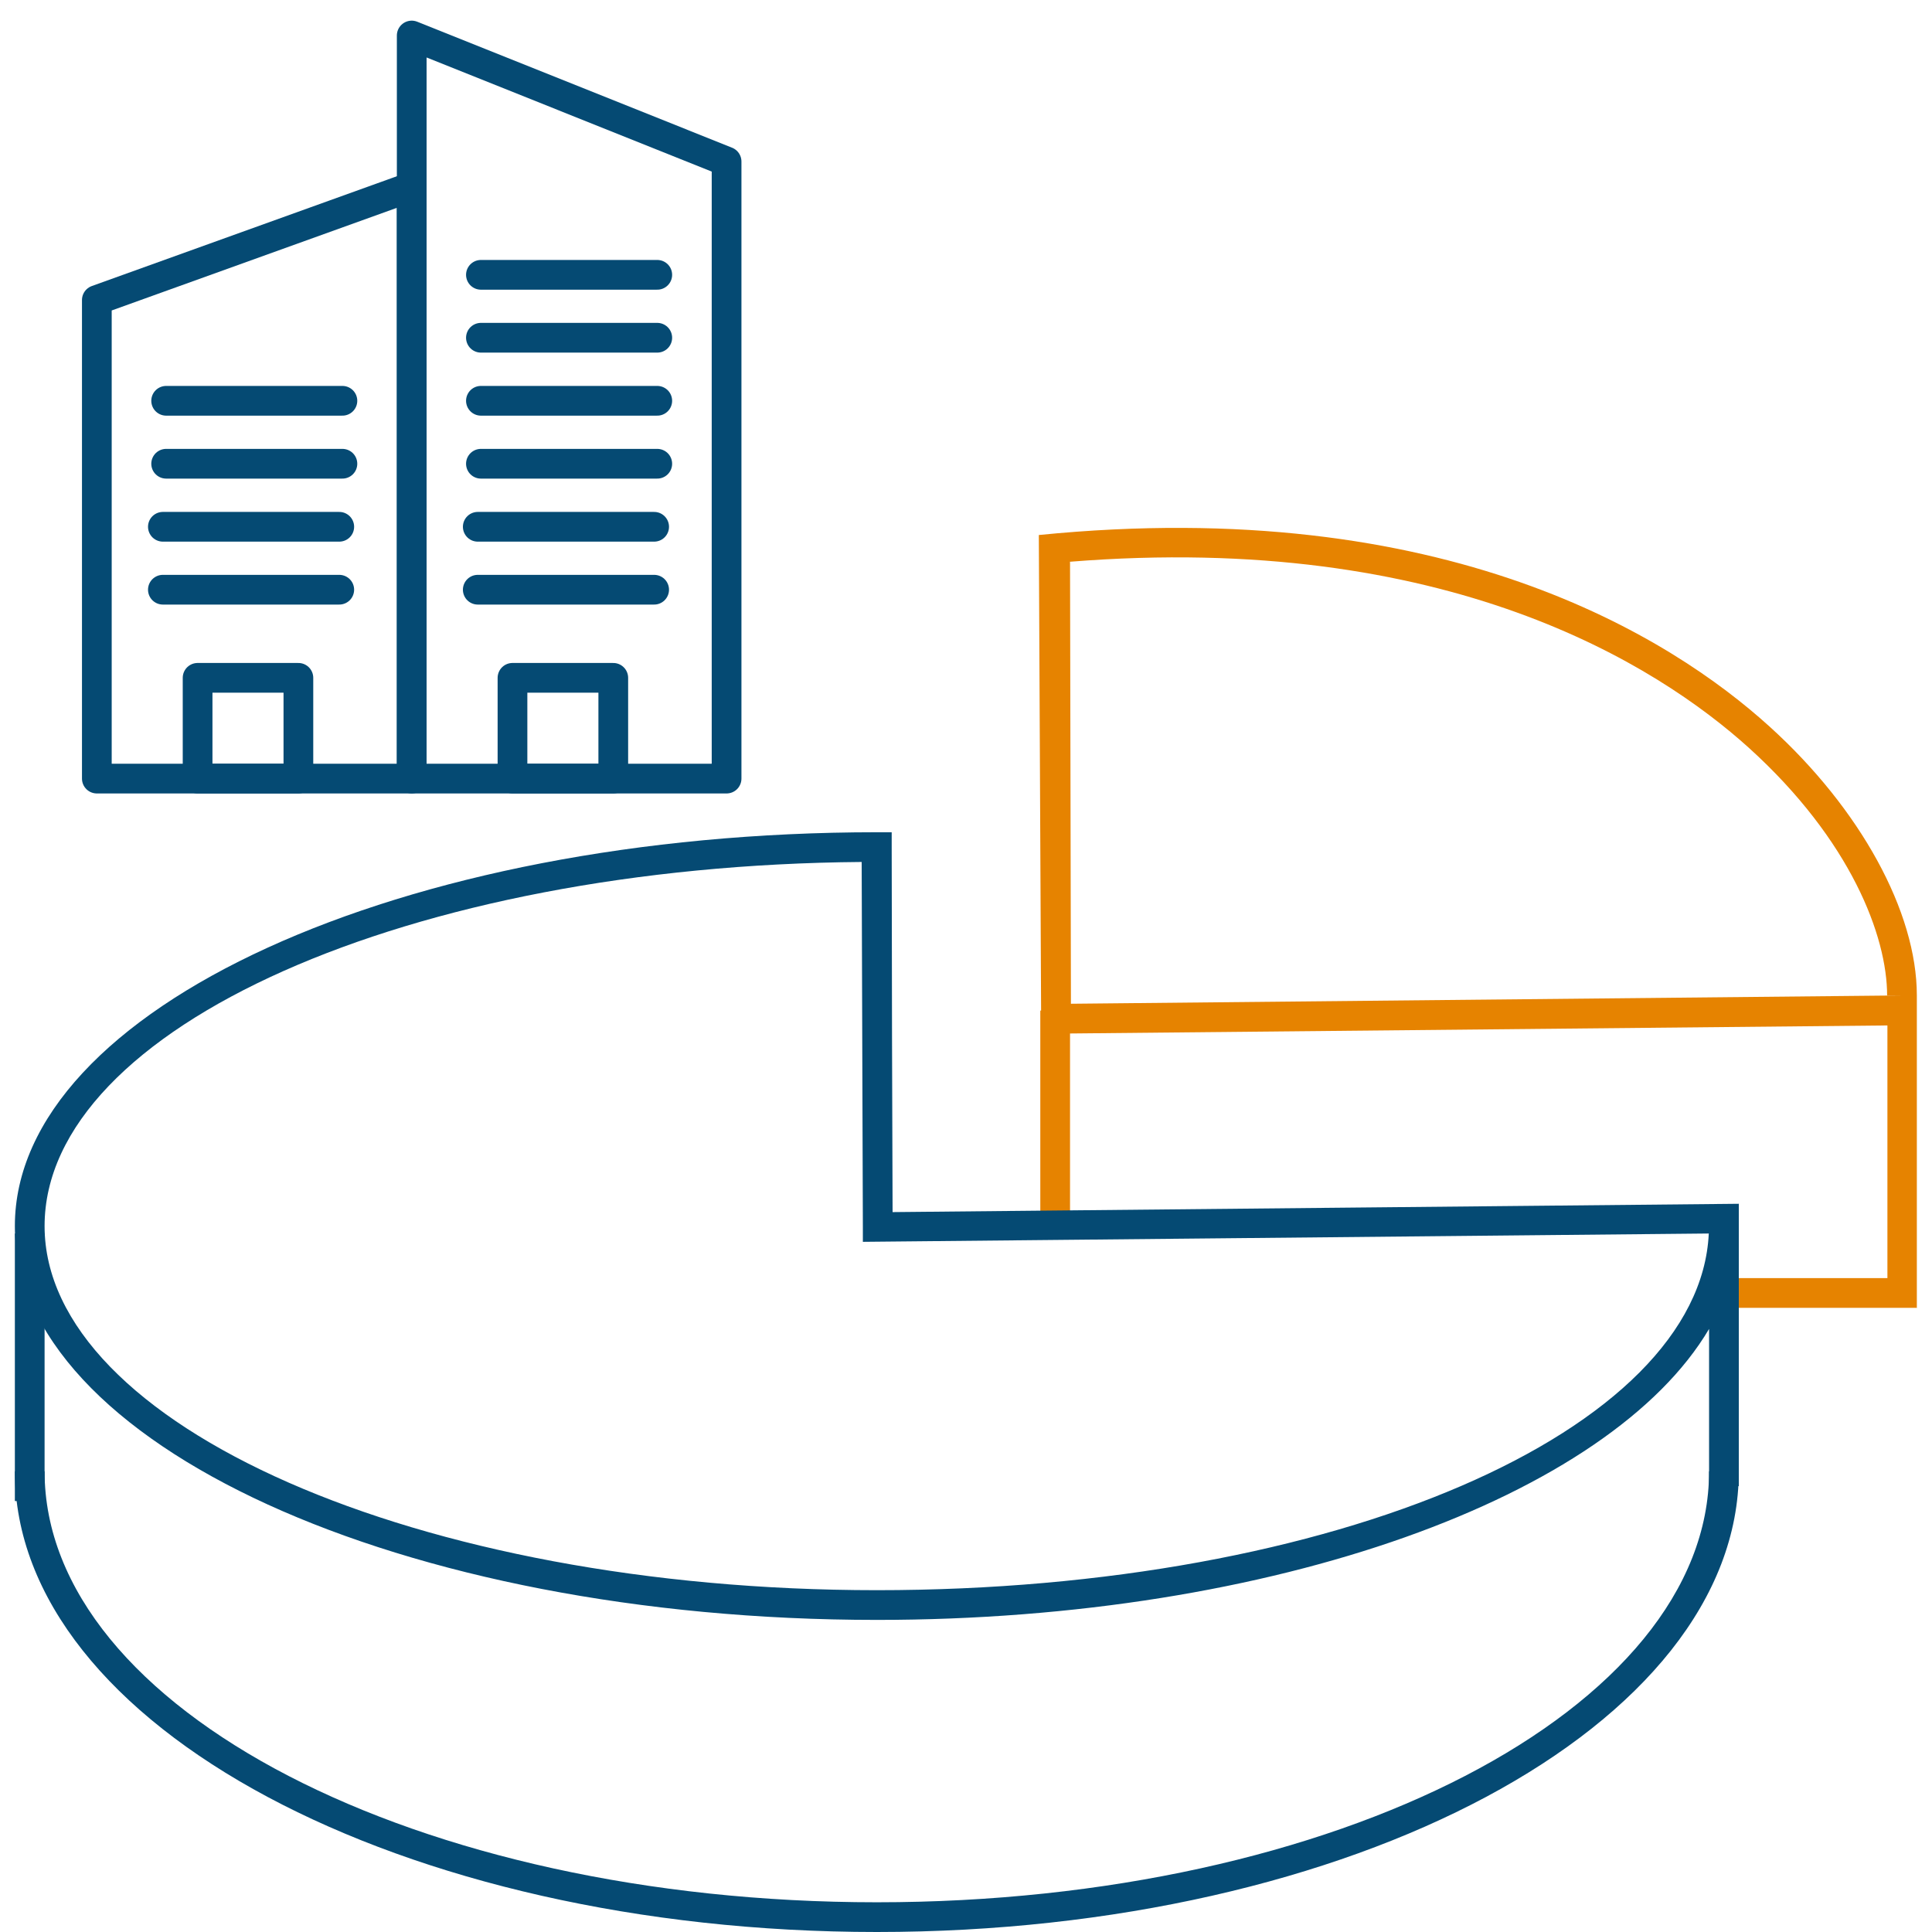
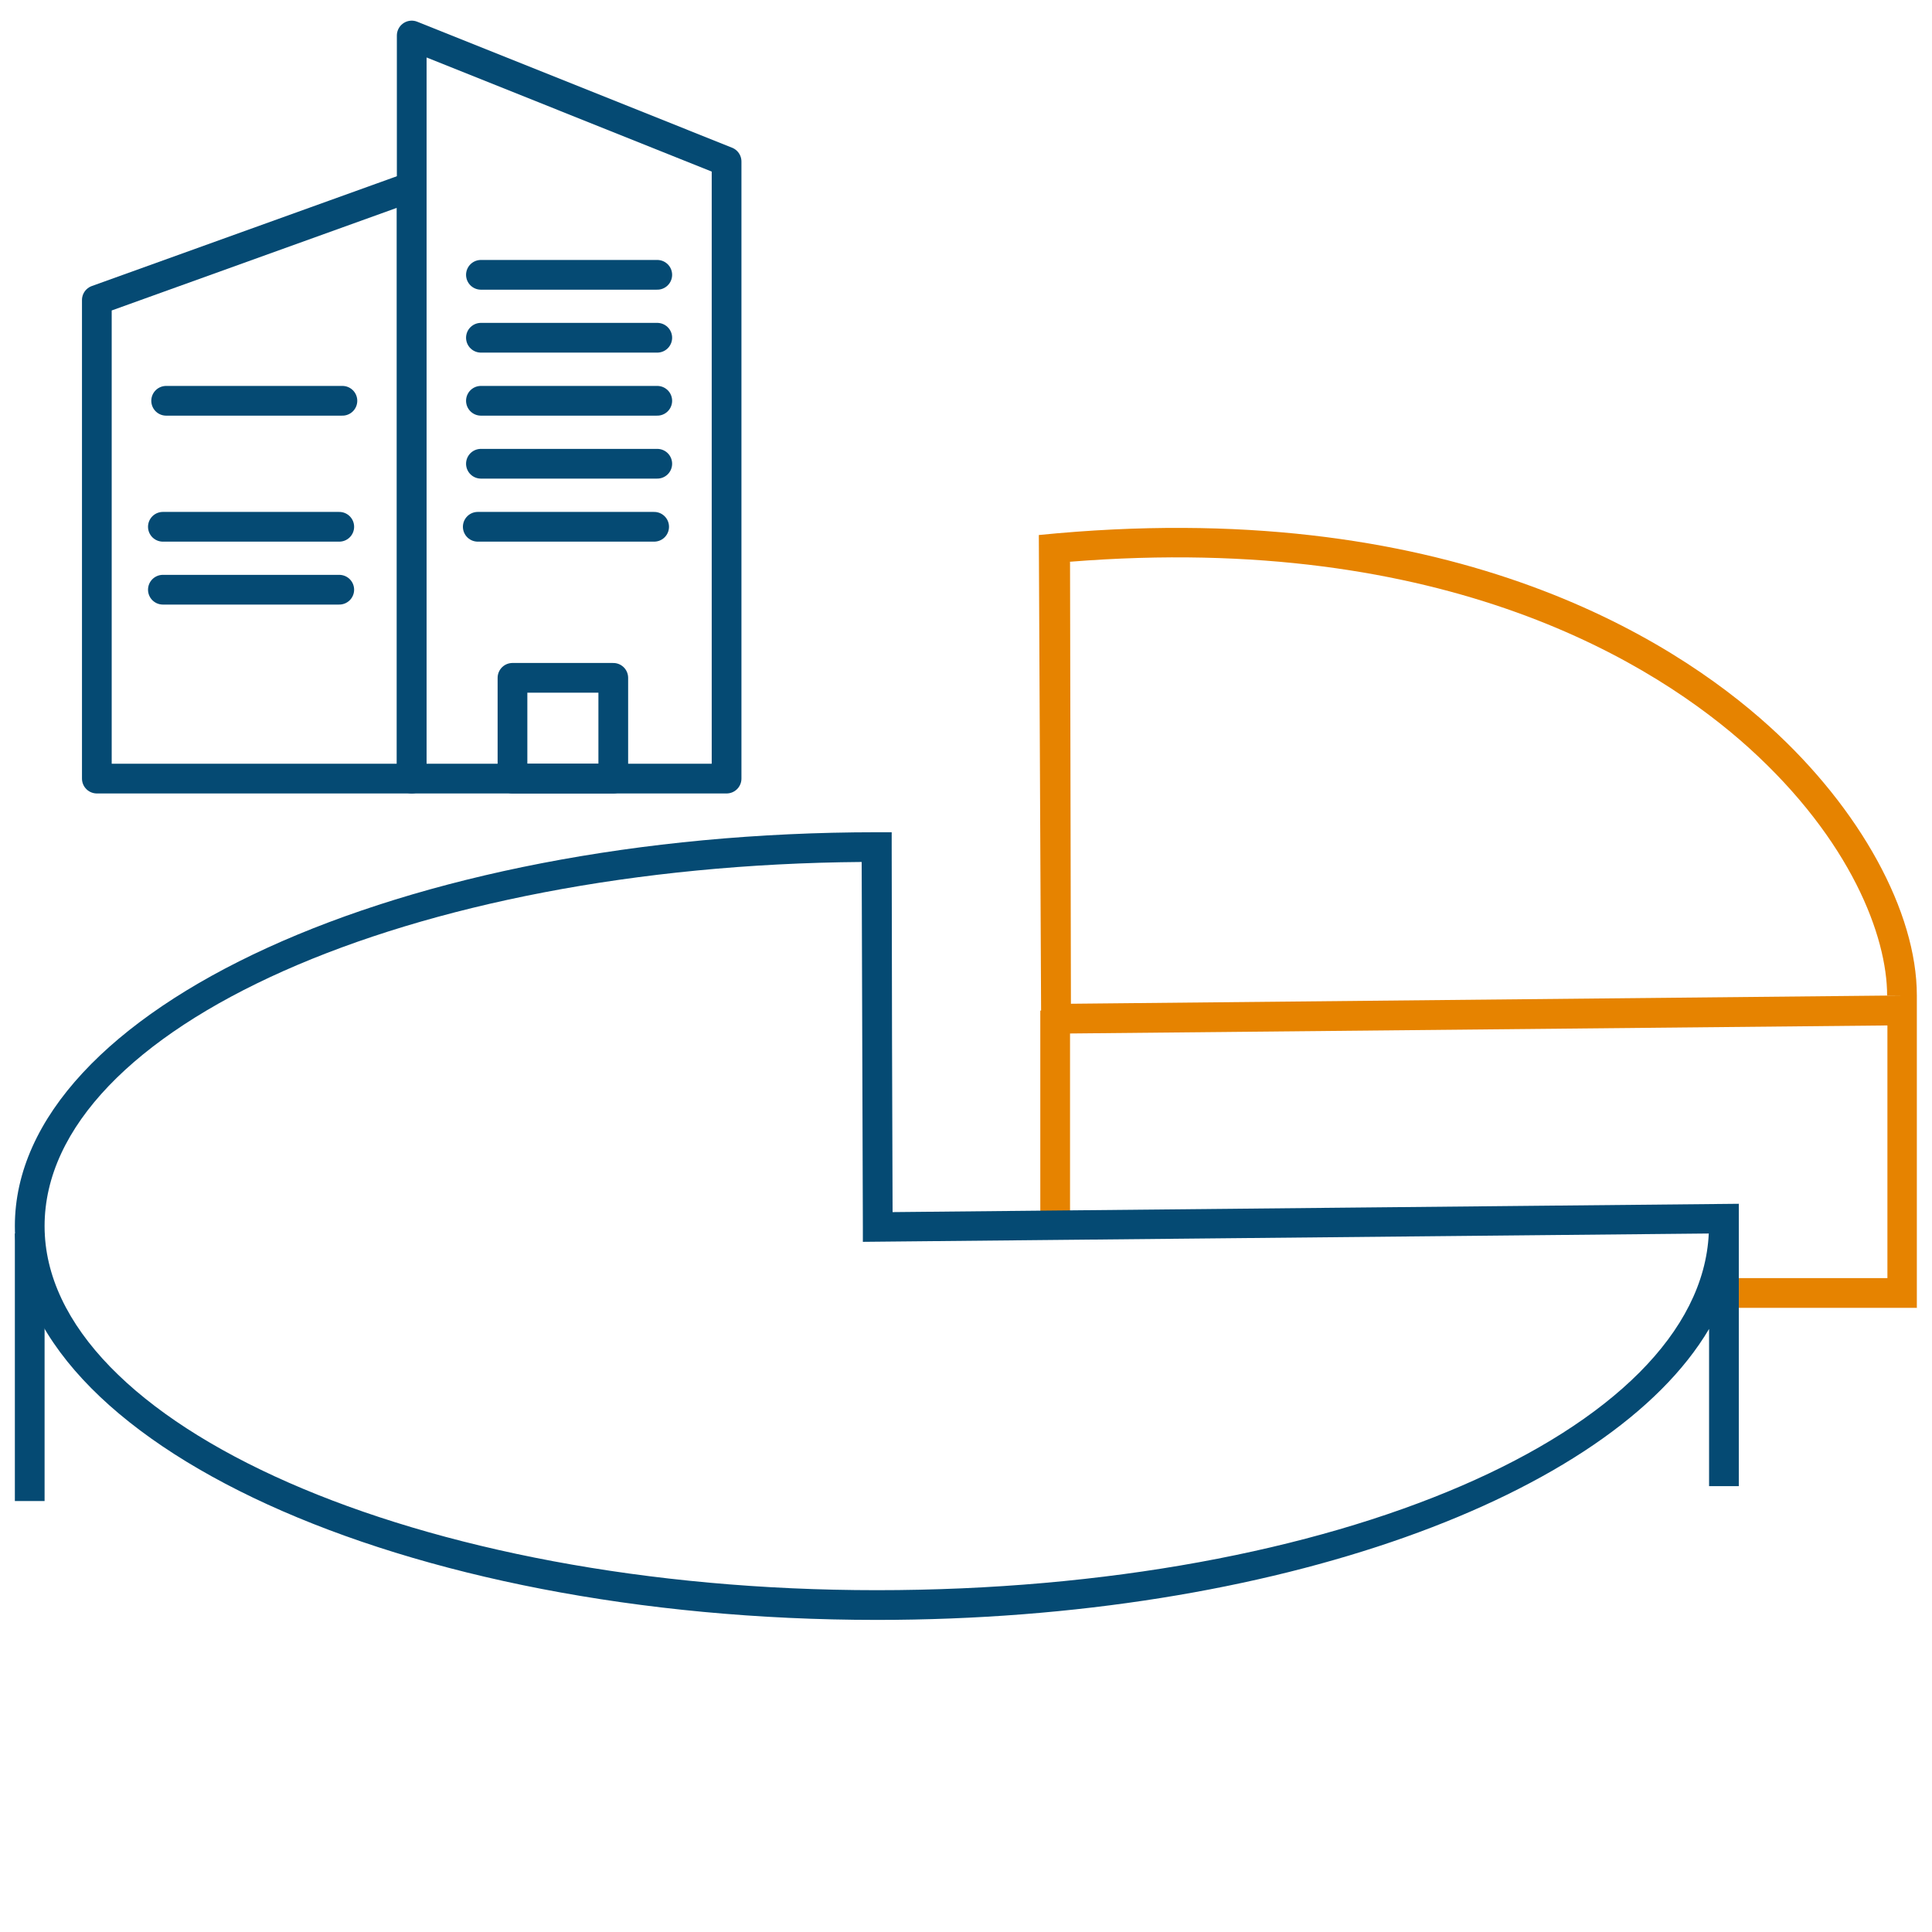
<svg xmlns="http://www.w3.org/2000/svg" width="65" height="65" viewBox="0 0 65 65" fill="none">
  <g clip-path="url(#clip0_1142_8167)">
-     <path d="M29.5 65C13.51 65 0.5 58.05 0.5 49.5H1.5C1.5 57.5 14.06 64 29.5 64C44.94 64 57.5 57.5 57.5 49.5H58.5C58.5 58.05 45.49 65 29.5 65Z" fill="#054A73" />
    <path d="M1.5 41.5H0.5V50.5H1.5V41.5Z" fill="#054A73" />
    <path d="M64.5 44H58V43H63.5V34.5L35.03 34.78L34.95 18C48.64 16.63 56.23 21.45 59.53 24.44C62.59 27.21 64.49 30.68 64.49 33.49V43.99L64.5 44ZM36 18.91L36.03 33.77L63.99 33.49H63.49C63.49 31.5 62.27 28.27 58.85 25.17C55.74 22.36 48.68 17.88 35.99 18.9L36 18.91Z" fill="#E68300" />
    <path d="M36 34H35V41H36V34Z" fill="#E68300" />
    <path d="M29.5 54.5C13.51 54.5 0.5 48.56 0.5 41.25C0.5 33.94 13.51 28 29.5 28H30V28.5C30 31.26 30.02 38.76 30.03 40.78L58.5 40.5V50H57.5V44.71C54.17 50.35 42.88 54.5 29.5 54.5ZM29 29C13.79 29.12 1.5 34.57 1.5 41.25C1.5 47.93 14.06 53.5 29.5 53.5C44.94 53.5 57.18 48.14 57.49 41.5L29.03 41.78V41.28C29.03 41.28 29 32.59 28.99 29H29Z" fill="#054A73" />
  </g>
  <path d="M13.852 26.195H3.258V10.094L13.852 6.281V26.195Z" stroke="#054A73" stroke-linecap="round" stroke-linejoin="round" />
  <path d="M24.445 26.195H13.852V1.195L24.445 5.434V26.195Z" stroke="#054A73" stroke-linecap="round" stroke-linejoin="round" />
  <path d="M5.48 19.84H11.414" stroke="#054A73" stroke-linecap="round" stroke-linejoin="round" />
  <path d="M5.48 17.723H11.414" stroke="#054A73" stroke-linecap="round" stroke-linejoin="round" />
-   <path d="M5.59 15.602H11.52" stroke="#054A73" stroke-linecap="round" stroke-linejoin="round" />
  <path d="M5.59 13.484H11.52" stroke="#054A73" stroke-linecap="round" stroke-linejoin="round" />
-   <path d="M16.074 19.84H22.008" stroke="#054A73" stroke-linecap="round" stroke-linejoin="round" />
  <path d="M16.074 17.723H22.008" stroke="#054A73" stroke-linecap="round" stroke-linejoin="round" />
  <path d="M16.18 15.602H22.113" stroke="#054A73" stroke-linecap="round" stroke-linejoin="round" />
  <path d="M16.18 13.484H22.113" stroke="#054A73" stroke-linecap="round" stroke-linejoin="round" />
  <path d="M16.18 11.363H22.113" stroke="#054A73" stroke-linecap="round" stroke-linejoin="round" />
  <path d="M16.18 9.246H22.113" stroke="#054A73" stroke-linecap="round" stroke-linejoin="round" />
-   <path d="M10.039 22.805H6.648V26.195H10.039V22.805Z" stroke="#054A73" stroke-linecap="round" stroke-linejoin="round" />
  <path d="M20.633 22.805H17.242V26.195H20.633V22.805Z" stroke="#054A73" stroke-linecap="round" stroke-linejoin="round" />
  <defs>
    <clipPath id="clip0_1142_8167">
      <rect width="64" height="64" fill="white" transform="translate(0.5 1)" />
    </clipPath>
  </defs>
</svg>